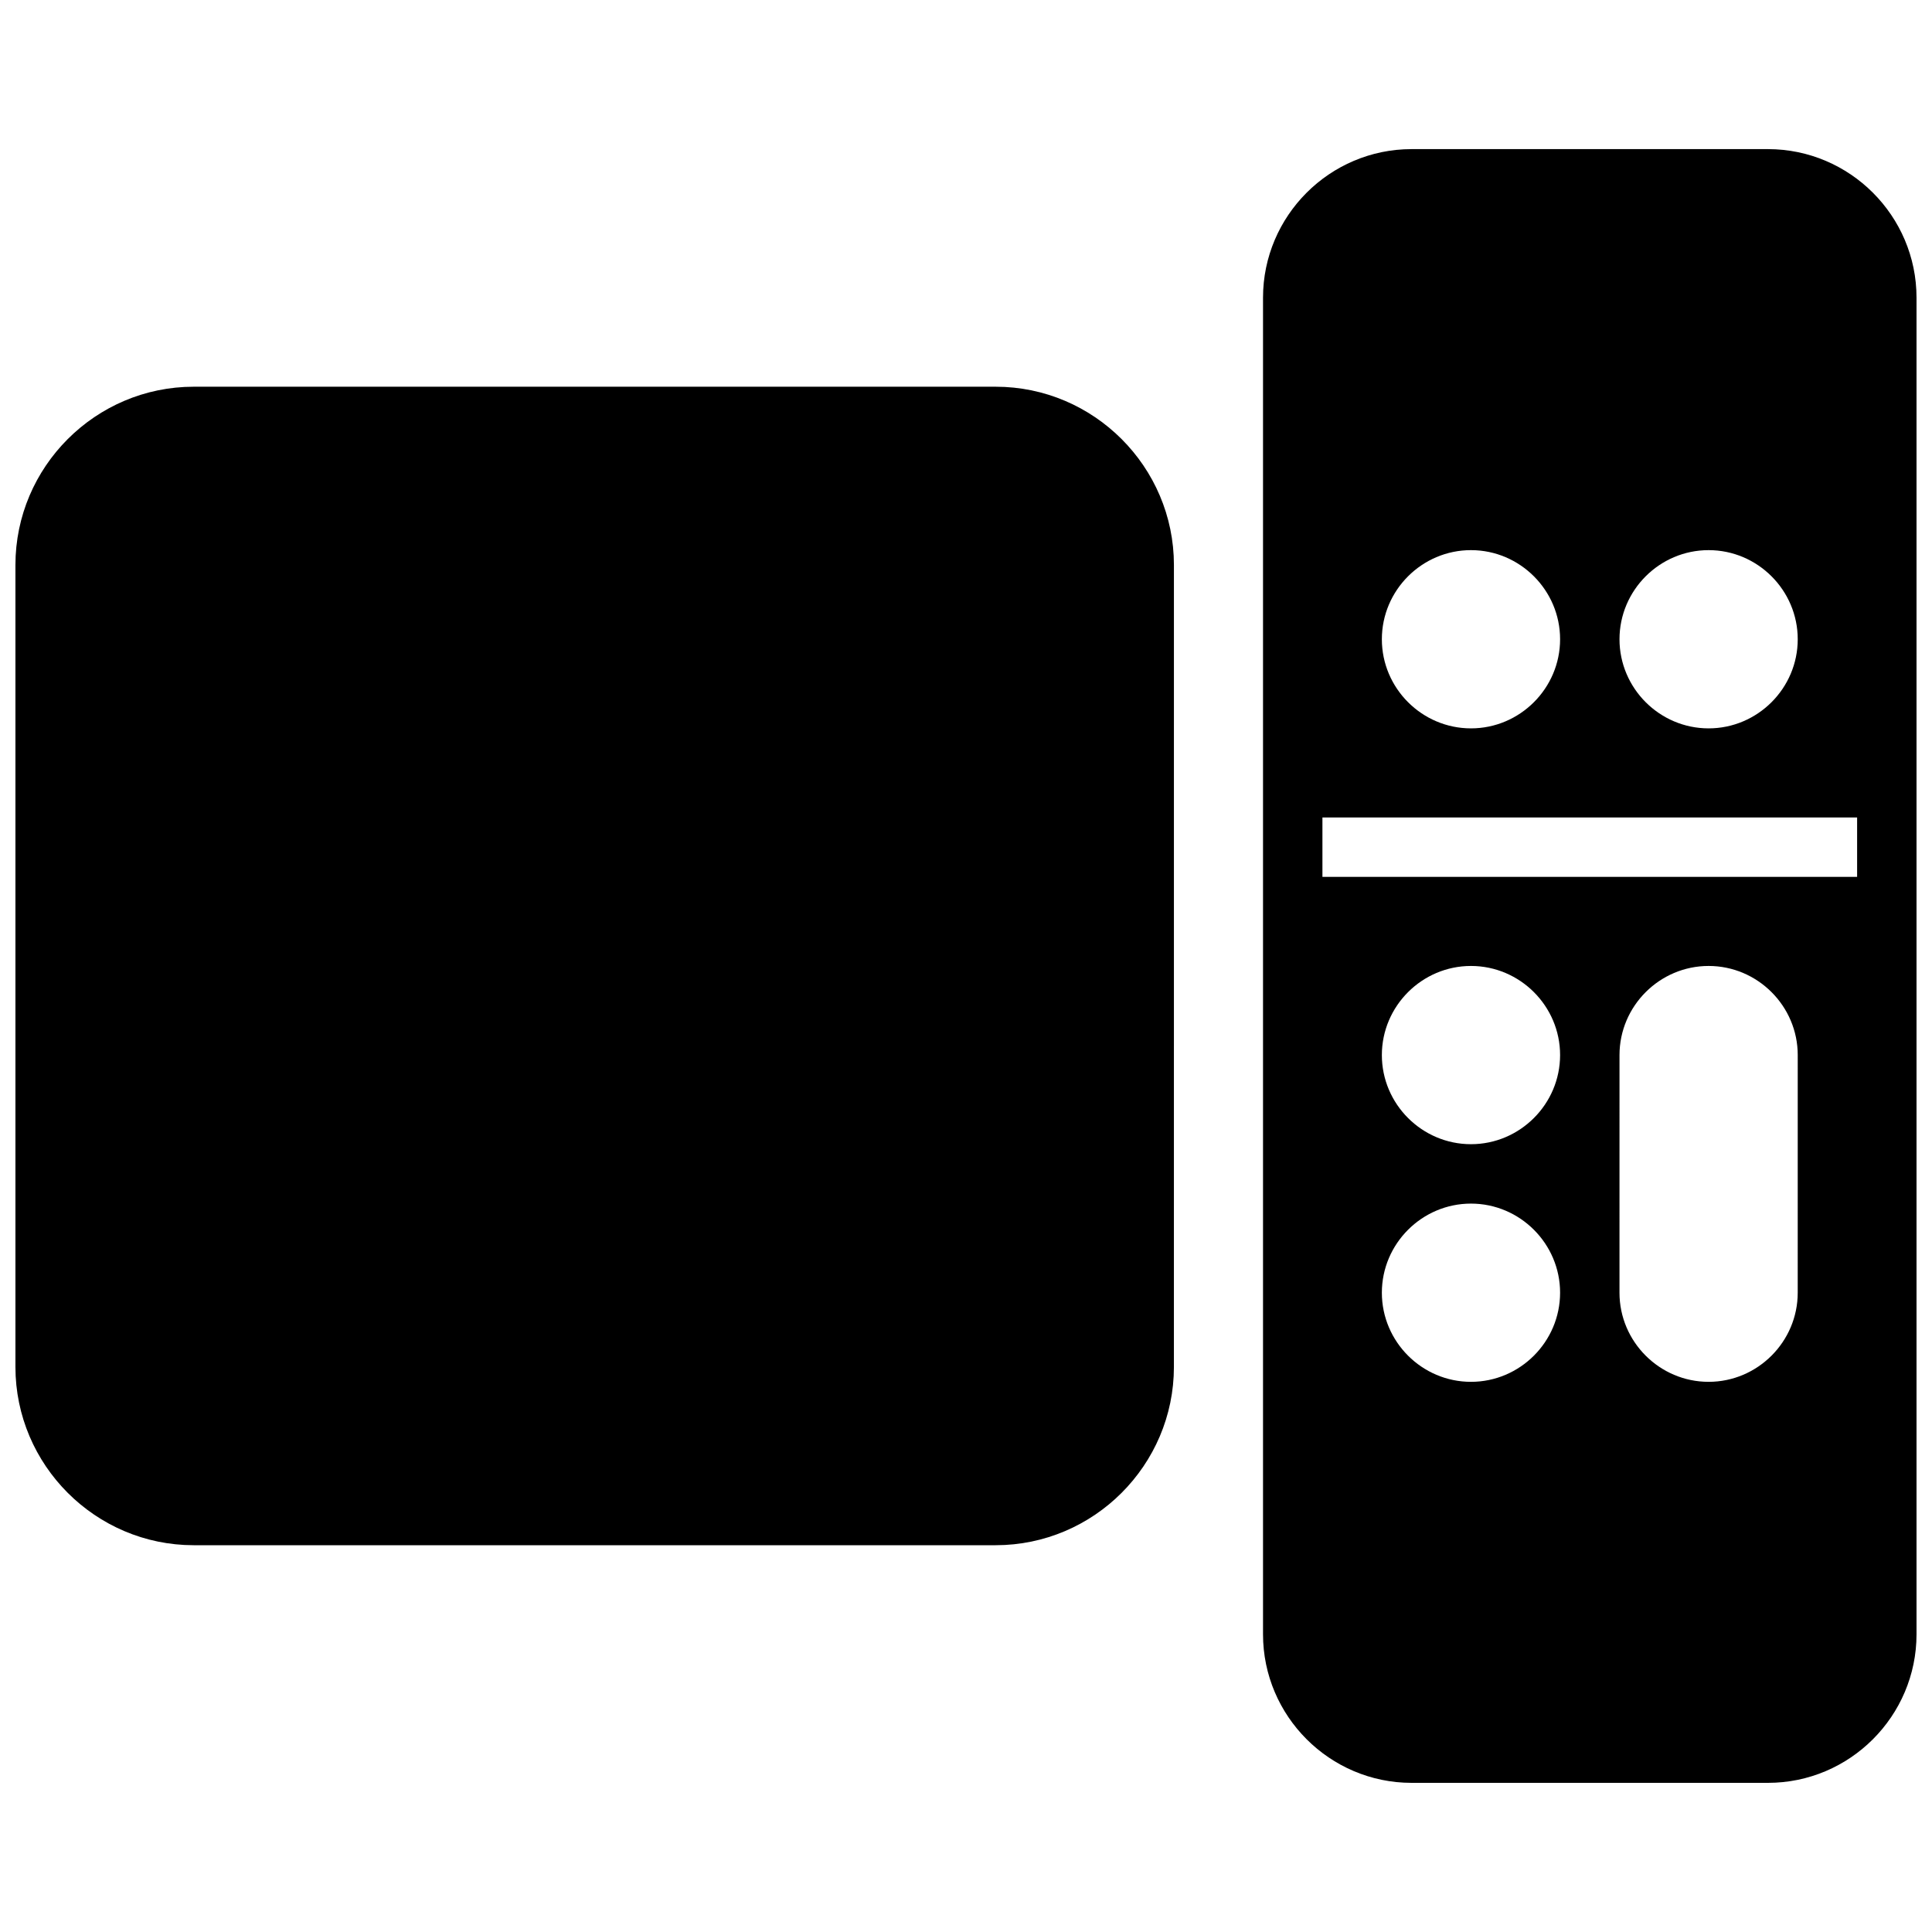
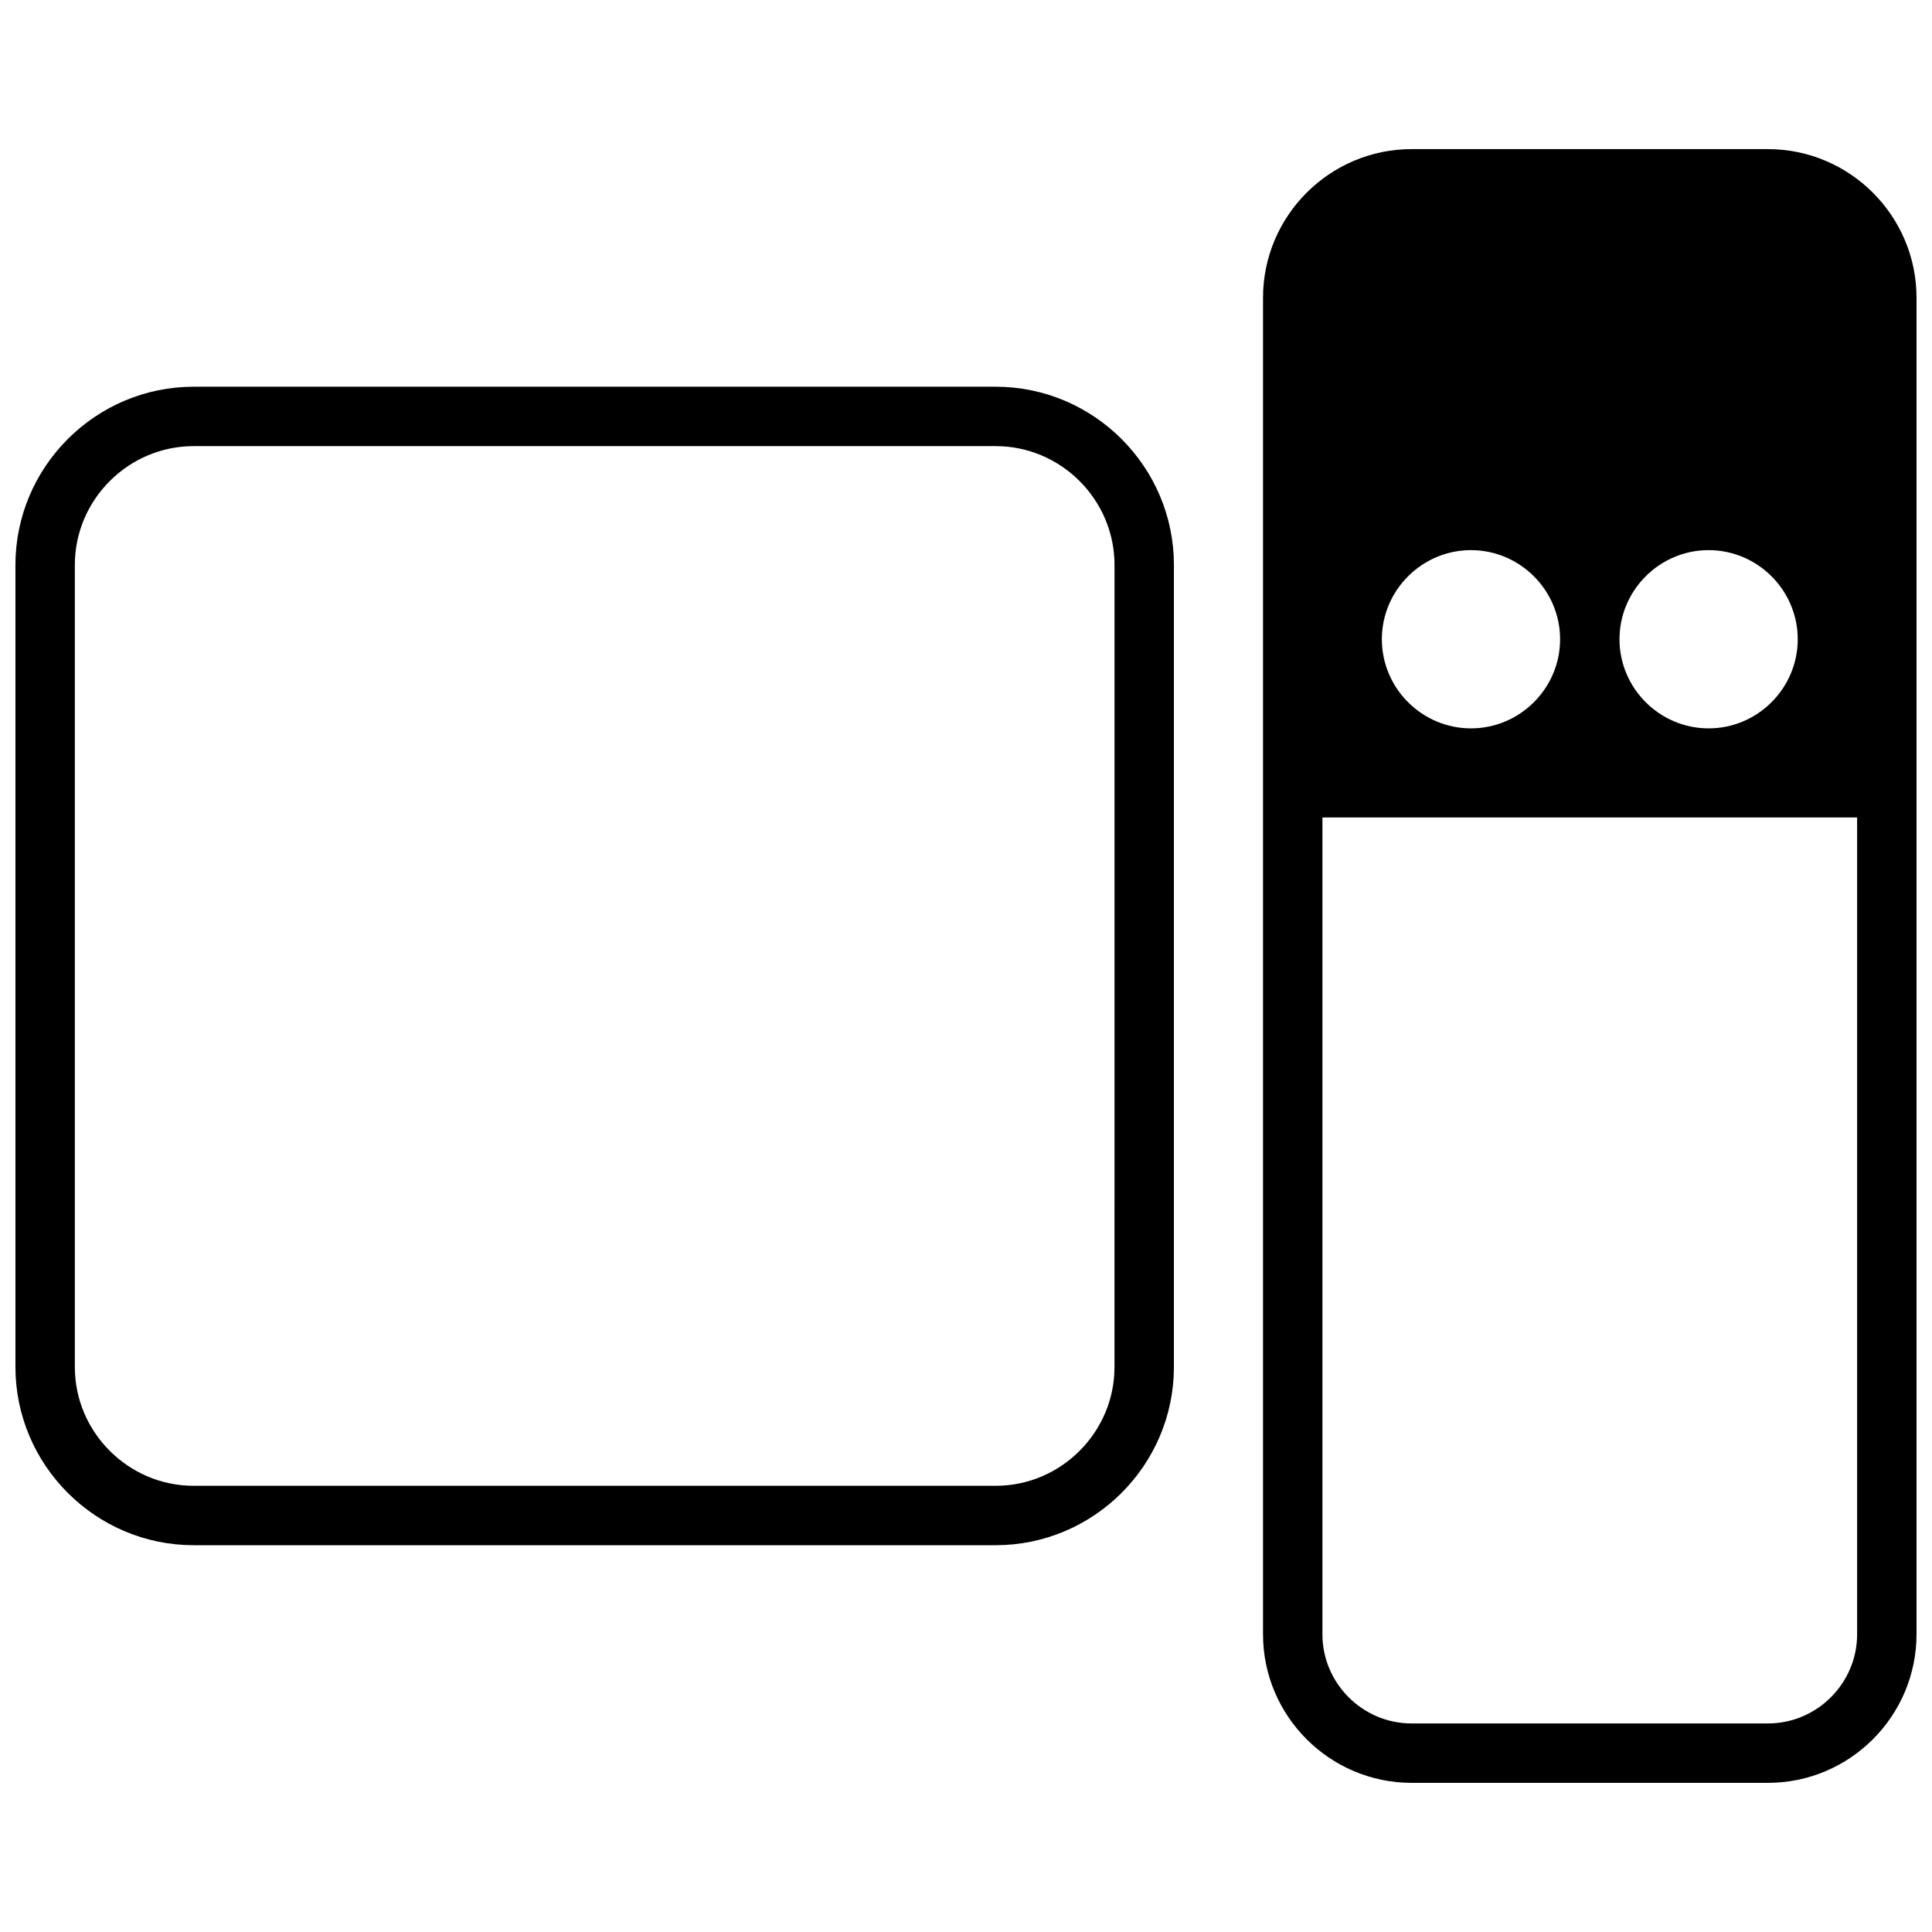
<svg xmlns="http://www.w3.org/2000/svg" width="800px" height="800px" version="1.1" viewBox="144 144 512 512">
  <defs>
    <clipPath id="b">
      <path d="m148.09 148.09h503.81v503.81h-503.81z" />
    </clipPath>
    <clipPath id="a">
-       <path d="m263 148.09h388.9v503.81h-388.9z" />
+       <path d="m263 148.09h388.9v503.81h-388.9" />
    </clipPath>
  </defs>
  <g clip-path="url(#b)">
    <path transform="matrix(3.936 0 0 3.936 148.09 148.09)" d="m12 101h54c5.5 0 10-4.5 10-10l9.93e-4 -54.001c0-5.5-4.5-10-10-10h-54.001c-5.499 0-10 4.5-10 10v54c0 5.5 4.501 10.001 10 10.001z" fill="none" stroke="#000000" stroke-miterlimit="10" stroke-width="4" />
  </g>
  <g clip-path="url(#a)">
    <path transform="matrix(3.936 0 0 3.936 148.09 148.09)" d="m94 117h24c4.401 0 8-3.6 8-8v-89.999c0-4.401-3.6-8-8-8h-24c-4.401 0-8 3.6-8 8v90c0 4.399 3.601 7.999 8 7.999z" fill="none" stroke="#000000" stroke-miterlimit="10" stroke-width="4" />
  </g>
-   <path d="m407.87 254.37h-212.55c-21.645 0-39.359 17.711-39.359 39.359v212.54c0 21.648 17.711 39.359 39.359 39.359h212.54c21.648 0 39.359-17.711 39.359-39.359l0.004-212.54c0-21.648-17.711-39.359-39.359-39.359z" />
-   <path d="m486.59 376.38v200.74c0 17.32 14.168 31.488 31.488 31.488h94.465c17.32 0 31.488-14.168 31.488-31.488v-200.74zm47.234 133.82c-12.988 0-23.617-10.629-23.617-23.617 0-12.988 10.629-23.617 23.617-23.617s23.617 10.629 23.617 23.617c-0.004 12.988-10.629 23.617-23.617 23.617zm0-62.977c-12.988 0-23.617-10.629-23.617-23.617s10.629-23.617 23.617-23.617 23.617 10.629 23.617 23.617c-0.004 12.988-10.629 23.617-23.617 23.617zm86.59 39.359c0 12.988-10.629 23.617-23.617 23.617s-23.617-10.629-23.617-23.617l0.004-62.977c0-12.988 10.629-23.617 23.617-23.617s23.617 10.629 23.617 23.617z" />
  <path d="m644.03 360.64v-137.76c0-17.32-14.168-31.488-31.488-31.488h-94.465c-17.32 0-31.488 14.168-31.488 31.488v137.76zm-47.23-70.848c12.988 0 23.617 10.629 23.617 23.617s-10.629 23.617-23.617 23.617-23.617-10.629-23.617-23.617 10.625-23.617 23.617-23.617zm-62.977 0c12.988 0 23.617 10.629 23.617 23.617s-10.629 23.617-23.617 23.617-23.617-10.629-23.617-23.617 10.629-23.617 23.617-23.617z" />
</svg>